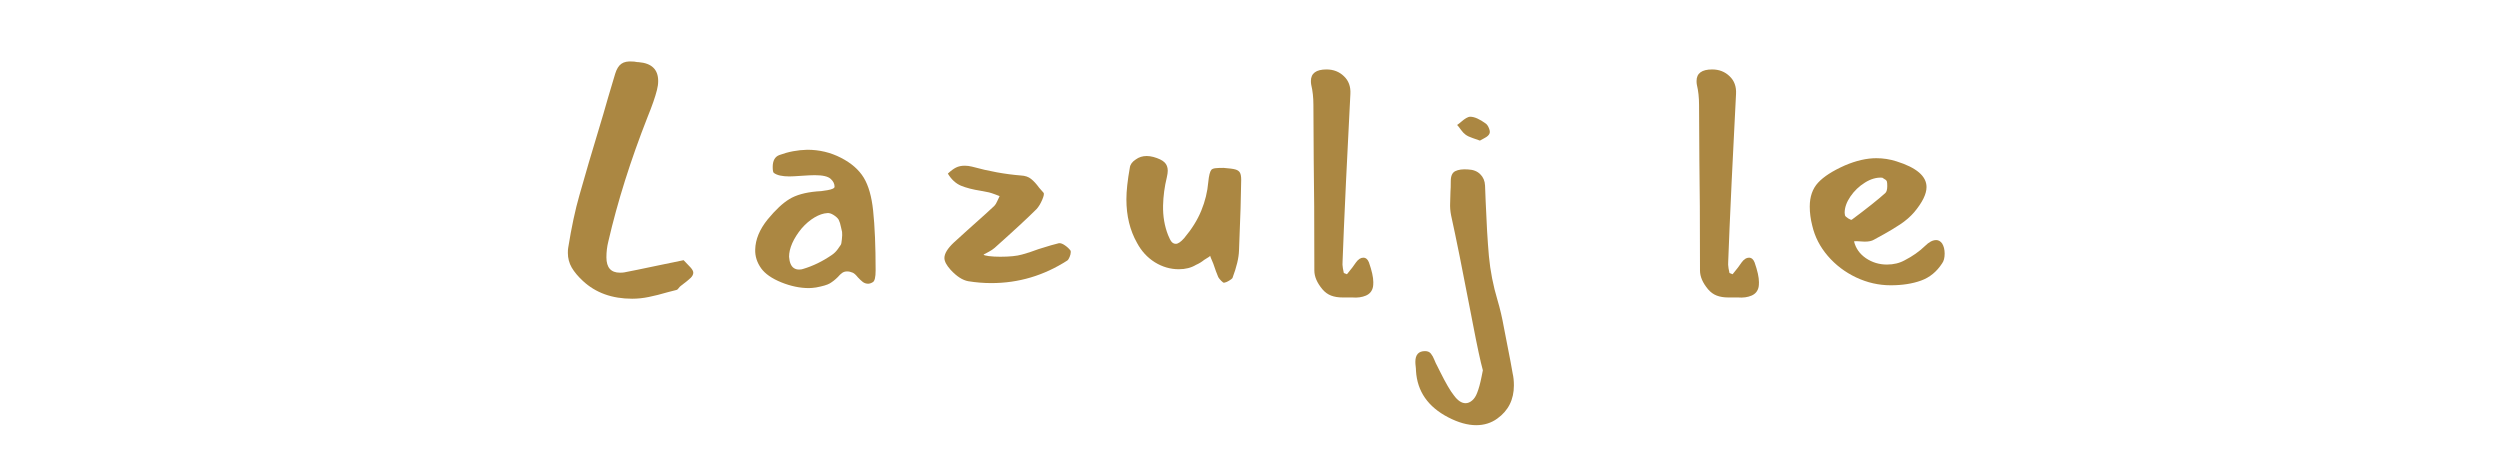
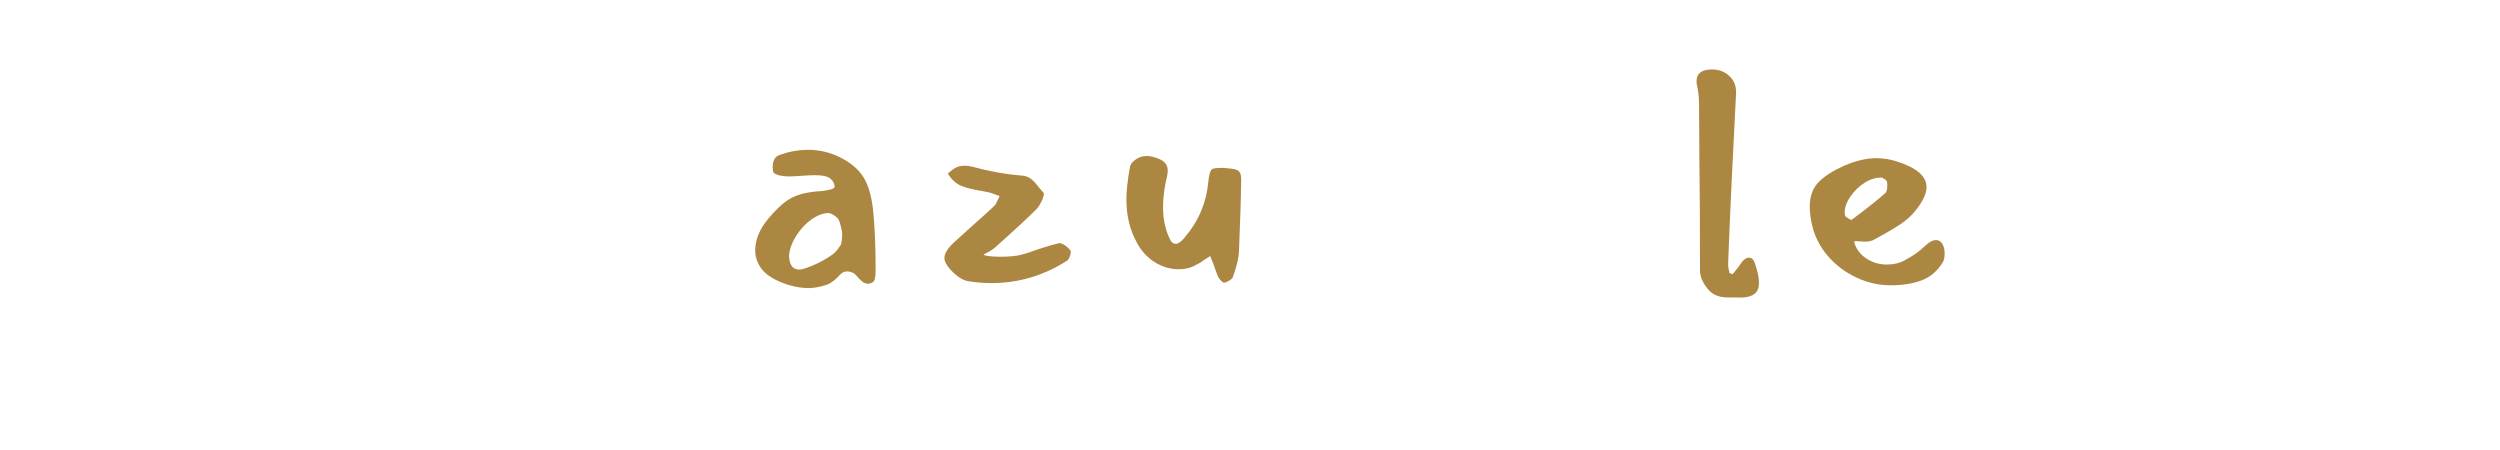
<svg xmlns="http://www.w3.org/2000/svg" width="500" zoomAndPan="magnify" viewBox="0 0 375 67.5" height="90" preserveAspectRatio="xMidYMid meet" version="1.0">
  <defs>
    <g />
  </defs>
  <g fill="#ab8742" fill-opacity="1">
    <g transform="translate(82.821, 43.308)">
      <g>
-         <path d="M 10.828 -2.453 C 11.672 -2.609 13.426 -2.969 16.094 -3.531 L 19.719 -4.281 C 20.125 -3.875 20.469 -3.516 20.75 -3.203 C 21.031 -2.891 21.172 -2.625 21.172 -2.406 C 21.172 -2.156 21.047 -1.898 20.797 -1.641 C 20.547 -1.391 20.047 -0.984 19.297 -0.422 C 19.203 -0.359 19.098 -0.25 18.984 -0.094 C 18.879 0.062 18.766 0.156 18.641 0.188 L 17.359 0.516 C 16.297 0.828 15.348 1.066 14.516 1.234 C 13.68 1.41 12.844 1.5 12 1.5 C 8.988 1.5 6.523 0.609 4.609 -1.172 C 3.891 -1.836 3.332 -2.504 2.938 -3.172 C 2.551 -3.848 2.359 -4.578 2.359 -5.359 C 2.359 -5.703 2.375 -5.957 2.406 -6.125 C 2.906 -9.227 3.469 -11.863 4.094 -14.031 C 4.75 -16.406 5.941 -20.453 7.672 -26.172 C 8.047 -27.516 8.641 -29.535 9.453 -32.234 C 9.672 -32.953 9.977 -33.453 10.375 -33.734 C 10.77 -34.023 11.344 -34.141 12.094 -34.078 C 12.25 -34.078 12.395 -34.062 12.531 -34.031 C 12.676 -34 12.828 -33.984 12.984 -33.984 C 14.93 -33.828 15.906 -32.883 15.906 -31.156 C 15.906 -30.719 15.844 -30.266 15.719 -29.797 C 15.469 -28.785 15 -27.438 14.312 -25.75 C 11.77 -19.281 9.805 -13.051 8.422 -7.062 C 8.234 -6.312 8.141 -5.523 8.141 -4.703 C 8.141 -3.172 8.816 -2.406 10.172 -2.406 C 10.453 -2.406 10.672 -2.422 10.828 -2.453 Z M 10.828 -2.453 " />
-       </g>
+         </g>
    </g>
  </g>
  <g fill="#ab8742" fill-opacity="1">
    <g transform="translate(111.203, 43.308)">
      <g>
        <path d="M 16.703 -2.406 C 16.422 -2.531 16.141 -2.594 15.859 -2.594 C 15.578 -2.594 15.332 -2.52 15.125 -2.375 C 14.926 -2.238 14.703 -2.023 14.453 -1.734 C 14.078 -1.359 13.68 -1.047 13.266 -0.797 C 12.891 -0.578 12.203 -0.375 11.203 -0.188 C 10.766 -0.125 10.406 -0.094 10.125 -0.094 C 8.801 -0.094 7.426 -0.379 6 -0.953 C 4.57 -1.535 3.562 -2.238 2.969 -3.062 C 2.344 -3.938 2.047 -4.875 2.078 -5.875 C 2.109 -7.383 2.734 -8.895 3.953 -10.406 C 5.141 -11.844 6.227 -12.859 7.219 -13.453 C 8.207 -14.055 9.566 -14.438 11.297 -14.594 C 11.672 -14.594 12.211 -14.656 12.922 -14.781 C 13.629 -14.906 13.984 -15.078 13.984 -15.297 C 13.984 -15.734 13.785 -16.129 13.391 -16.484 C 12.992 -16.848 12.203 -17.031 11.016 -17.031 C 10.578 -17.031 9.914 -17 9.031 -16.938 C 8.156 -16.875 7.547 -16.844 7.203 -16.844 C 6.129 -16.844 5.359 -17.016 4.891 -17.359 C 4.766 -17.422 4.703 -17.723 4.703 -18.266 C 4.703 -19.203 5.031 -19.797 5.688 -20.047 C 7.039 -20.547 8.441 -20.812 9.891 -20.844 C 11.703 -20.844 13.383 -20.441 14.938 -19.641 C 16.488 -18.848 17.629 -17.852 18.359 -16.656 C 19.078 -15.469 19.547 -13.82 19.766 -11.719 C 20.016 -9.363 20.141 -6.367 20.141 -2.734 C 20.141 -1.723 20 -1.141 19.719 -0.984 C 19.469 -0.828 19.234 -0.75 19.016 -0.75 C 18.734 -0.75 18.473 -0.832 18.234 -1 C 18.004 -1.176 17.742 -1.422 17.453 -1.734 C 17.172 -2.086 16.922 -2.312 16.703 -2.406 Z M 9.266 -2.969 C 10.742 -3.406 12.188 -4.109 13.594 -5.078 C 13.914 -5.297 14.203 -5.578 14.453 -5.922 C 14.703 -6.273 14.859 -6.5 14.922 -6.594 C 14.984 -6.688 15.035 -6.957 15.078 -7.406 C 15.129 -7.863 15.141 -8.234 15.109 -8.516 C 15.078 -8.609 15.02 -8.859 14.938 -9.266 C 14.863 -9.68 14.75 -10.047 14.594 -10.359 C 14.438 -10.609 14.18 -10.844 13.828 -11.062 C 13.484 -11.281 13.172 -11.375 12.891 -11.344 C 12.297 -11.312 11.656 -11.094 10.969 -10.688 C 10.281 -10.281 9.633 -9.727 9.031 -9.031 C 8.438 -8.312 7.973 -7.582 7.641 -6.844 C 7.316 -6.102 7.156 -5.422 7.156 -4.797 C 7.219 -3.953 7.453 -3.391 7.859 -3.109 C 8.078 -2.953 8.344 -2.875 8.656 -2.875 C 8.906 -2.875 9.109 -2.906 9.266 -2.969 Z M 9.266 -2.969 " />
      </g>
    </g>
  </g>
  <g fill="#ab8742" fill-opacity="1">
    <g transform="translate(139.302, 43.308)">
      <g>
        <path d="M 8.234 -5.125 C 8.266 -5.031 8.531 -4.953 9.031 -4.891 C 9.531 -4.828 10.098 -4.797 10.734 -4.797 C 12.141 -4.797 13.223 -4.906 13.984 -5.125 C 14.703 -5.312 15.531 -5.582 16.469 -5.938 C 17.945 -6.406 18.969 -6.703 19.531 -6.828 C 19.781 -6.859 20.078 -6.754 20.422 -6.516 C 20.766 -6.285 21.047 -6.023 21.266 -5.734 C 21.297 -5.703 21.312 -5.625 21.312 -5.5 C 21.312 -5.281 21.254 -5.035 21.141 -4.766 C 21.035 -4.504 20.922 -4.328 20.797 -4.234 C 17.285 -1.973 13.488 -0.844 9.406 -0.844 C 8.25 -0.844 7.094 -0.938 5.938 -1.125 C 5.082 -1.281 4.203 -1.848 3.297 -2.828 C 2.672 -3.516 2.359 -4.109 2.359 -4.609 C 2.359 -5.266 2.828 -6.035 3.766 -6.922 L 5.781 -8.75 C 8.07 -10.789 9.426 -12.016 9.844 -12.422 C 10 -12.578 10.145 -12.812 10.281 -13.125 C 10.426 -13.438 10.547 -13.691 10.641 -13.891 C 10.484 -13.953 10.238 -14.047 9.906 -14.172 C 9.57 -14.297 9.281 -14.391 9.031 -14.453 L 7.812 -14.688 C 6.625 -14.875 5.633 -15.129 4.844 -15.453 C 4.062 -15.785 3.406 -16.391 2.875 -17.266 C 3.312 -17.68 3.719 -17.984 4.094 -18.172 C 4.469 -18.359 4.906 -18.453 5.406 -18.453 C 5.758 -18.453 6.125 -18.406 6.5 -18.312 C 9.039 -17.613 11.488 -17.172 13.844 -16.984 C 14.469 -16.953 14.973 -16.781 15.359 -16.469 C 15.754 -16.156 16.156 -15.719 16.562 -15.156 L 17.219 -14.406 C 17.344 -14.281 17.281 -13.926 17.031 -13.344 C 16.781 -12.758 16.5 -12.297 16.188 -11.953 C 14.875 -10.641 12.773 -8.695 9.891 -6.125 C 9.66 -5.926 9.375 -5.734 9.031 -5.547 C 8.688 -5.359 8.422 -5.219 8.234 -5.125 Z M 8.234 -5.125 " />
      </g>
    </g>
  </g>
  <g fill="#ab8742" fill-opacity="1">
    <g transform="translate(166.601, 43.308)">
      <g>
        <path d="M 6.406 -19.766 C 7.188 -19.547 7.738 -19.281 8.062 -18.969 C 8.395 -18.656 8.562 -18.234 8.562 -17.703 C 8.562 -17.441 8.516 -17.109 8.422 -16.703 C 8.078 -15.297 7.891 -13.883 7.859 -12.469 C 7.828 -10.875 8.078 -9.398 8.609 -8.047 C 8.797 -7.578 8.973 -7.238 9.141 -7.031 C 9.316 -6.832 9.531 -6.734 9.781 -6.734 C 10.102 -6.734 10.516 -7.016 11.016 -7.578 C 12.172 -8.953 13.031 -10.332 13.594 -11.719 C 14.164 -13.102 14.516 -14.531 14.641 -16 C 14.734 -16.969 14.891 -17.582 15.109 -17.844 C 15.234 -17.969 15.438 -18.047 15.719 -18.078 C 16 -18.109 16.406 -18.125 16.938 -18.125 C 17.789 -18.062 18.379 -17.984 18.703 -17.891 C 19.035 -17.797 19.266 -17.633 19.391 -17.406 C 19.516 -17.188 19.578 -16.828 19.578 -16.328 L 19.531 -14.125 C 19.531 -13.645 19.516 -12.953 19.484 -12.047 C 19.391 -9.223 19.312 -7.117 19.25 -5.734 C 19.219 -4.641 18.891 -3.258 18.266 -1.594 C 18.203 -1.5 18.023 -1.363 17.734 -1.188 C 17.453 -1.02 17.203 -0.922 16.984 -0.891 C 16.922 -0.891 16.785 -0.988 16.578 -1.188 C 16.379 -1.395 16.234 -1.578 16.141 -1.734 C 15.922 -2.242 15.672 -2.922 15.391 -3.766 L 15.016 -4.656 L 14.922 -4.938 L 14.781 -4.797 L 14.031 -4.328 C 13.645 -4.016 13.234 -3.766 12.797 -3.578 C 12.078 -3.141 11.219 -2.922 10.219 -2.922 C 8.957 -2.922 7.758 -3.27 6.625 -3.969 C 5.5 -4.676 4.609 -5.645 3.953 -6.875 C 2.891 -8.75 2.359 -10.926 2.359 -13.406 C 2.359 -14.664 2.531 -16.254 2.875 -18.172 C 2.938 -18.641 3.234 -19.047 3.766 -19.391 C 4.234 -19.734 4.781 -19.906 5.406 -19.906 C 5.719 -19.906 6.051 -19.859 6.406 -19.766 Z M 6.406 -19.766 " />
      </g>
    </g>
  </g>
  <g fill="#ab8742" fill-opacity="1">
    <g transform="translate(194.277, 43.308)">
      <g>
-         <path d="M 7.766 -2.172 C 8.391 -2.922 8.844 -3.516 9.125 -3.953 C 9.469 -4.422 9.832 -4.656 10.219 -4.656 C 10.594 -4.656 10.875 -4.422 11.062 -3.953 C 11.5 -2.703 11.719 -1.711 11.719 -0.984 C 11.719 -0.672 11.703 -0.438 11.672 -0.281 C 11.547 0.344 11.191 0.781 10.609 1.031 C 10.023 1.281 9.344 1.375 8.562 1.312 C 8.281 1.312 7.801 1.312 7.125 1.312 C 6.457 1.312 5.879 1.219 5.391 1.031 C 4.898 0.844 4.469 0.531 4.094 0.094 C 3.281 -0.875 2.875 -1.816 2.875 -2.734 C 2.875 -10.078 2.844 -15.598 2.781 -19.297 L 2.734 -27.578 C 2.734 -28.672 2.625 -29.676 2.406 -30.594 C 2.375 -30.75 2.359 -30.938 2.359 -31.156 C 2.359 -32.312 3.141 -32.891 4.703 -32.891 C 5.742 -32.891 6.613 -32.551 7.312 -31.875 C 8.02 -31.207 8.344 -30.32 8.281 -29.219 C 8.188 -27.562 8.062 -25.07 7.906 -21.75 L 7.625 -16.094 C 7.375 -10.758 7.203 -6.758 7.109 -4.094 C 7.078 -3.781 7.094 -3.438 7.156 -3.062 C 7.219 -2.688 7.266 -2.453 7.297 -2.359 Z M 7.766 -2.172 " />
-       </g>
+         </g>
    </g>
  </g>
  <g fill="#ab8742" fill-opacity="1">
    <g transform="translate(212.304, 43.308)">
      <g>
-         <path d="M 11.109 -23.25 C 11.016 -23.031 10.797 -22.828 10.453 -22.641 C 10.109 -22.453 9.852 -22.312 9.688 -22.219 C 9.438 -22.312 9.078 -22.438 8.609 -22.594 C 8.141 -22.75 7.781 -22.922 7.531 -23.109 C 7.312 -23.266 7.082 -23.504 6.844 -23.828 C 6.613 -24.16 6.422 -24.406 6.266 -24.562 C 6.453 -24.688 6.672 -24.859 6.922 -25.078 C 7.172 -25.297 7.406 -25.469 7.625 -25.594 C 7.844 -25.727 8.047 -25.797 8.234 -25.797 C 8.859 -25.797 9.645 -25.445 10.594 -24.75 C 10.781 -24.594 10.938 -24.348 11.062 -24.016 C 11.188 -23.691 11.203 -23.438 11.109 -23.25 Z M 9.266 15.625 C 9.516 15 9.738 14.18 9.938 13.172 L 10.125 12.234 C 9.77 10.953 9.266 8.598 8.609 5.172 L 8.328 3.719 C 7.078 -2.812 6.086 -7.723 5.359 -11.016 C 5.234 -11.641 5.188 -12.266 5.219 -12.891 L 5.266 -14.547 C 5.297 -14.891 5.312 -15.422 5.312 -16.141 C 5.312 -16.922 5.539 -17.422 6 -17.641 C 6.457 -17.867 7.094 -17.953 7.906 -17.891 C 8.688 -17.859 9.297 -17.617 9.734 -17.172 C 10.18 -16.734 10.422 -16.172 10.453 -15.484 L 10.547 -13.078 C 10.672 -9.879 10.832 -7.156 11.031 -4.906 C 11.238 -2.664 11.672 -0.453 12.328 1.734 C 12.703 2.992 13.02 4.352 13.281 5.812 C 13.551 7.27 13.723 8.156 13.797 8.469 C 14.172 10.352 14.438 11.766 14.594 12.703 C 14.719 13.234 14.781 13.832 14.781 14.5 C 14.781 16.633 13.945 18.297 12.281 19.484 C 11.375 20.141 10.32 20.469 9.125 20.469 C 7.844 20.469 6.445 20.078 4.938 19.297 C 1.895 17.723 0.281 15.398 0.094 12.328 C 0.094 12.109 0.078 11.879 0.047 11.641 C 0.016 11.41 0 11.188 0 10.969 C 0 9.895 0.484 9.359 1.453 9.359 C 1.836 9.359 2.129 9.484 2.328 9.734 C 2.535 9.992 2.707 10.301 2.844 10.656 C 2.988 11.02 3.125 11.312 3.25 11.531 L 3.672 12.375 C 4.547 14.133 5.25 15.344 5.781 16 C 6.352 16.781 6.938 17.172 7.531 17.172 C 7.875 17.172 8.203 17.035 8.516 16.766 C 8.828 16.504 9.078 16.125 9.266 15.625 Z M 9.266 15.625 " />
-       </g>
+         </g>
    </g>
  </g>
  <g fill="#ab8742" fill-opacity="1">
    <g transform="translate(235.038, 43.308)">
      <g />
    </g>
  </g>
  <g fill="#ab8742" fill-opacity="1">
    <g transform="translate(252.124, 43.308)">
      <g>
        <path d="M 7.766 -2.172 C 8.391 -2.922 8.844 -3.516 9.125 -3.953 C 9.469 -4.422 9.832 -4.656 10.219 -4.656 C 10.594 -4.656 10.875 -4.422 11.062 -3.953 C 11.5 -2.703 11.719 -1.711 11.719 -0.984 C 11.719 -0.672 11.703 -0.438 11.672 -0.281 C 11.547 0.344 11.191 0.781 10.609 1.031 C 10.023 1.281 9.344 1.375 8.562 1.312 C 8.281 1.312 7.801 1.312 7.125 1.312 C 6.457 1.312 5.879 1.219 5.391 1.031 C 4.898 0.844 4.469 0.531 4.094 0.094 C 3.281 -0.875 2.875 -1.816 2.875 -2.734 C 2.875 -10.078 2.844 -15.598 2.781 -19.297 L 2.734 -27.578 C 2.734 -28.672 2.625 -29.676 2.406 -30.594 C 2.375 -30.75 2.359 -30.938 2.359 -31.156 C 2.359 -32.312 3.141 -32.891 4.703 -32.891 C 5.742 -32.891 6.613 -32.551 7.312 -31.875 C 8.02 -31.207 8.344 -30.32 8.281 -29.219 C 8.188 -27.562 8.062 -25.07 7.906 -21.75 L 7.625 -16.094 C 7.375 -10.758 7.203 -6.758 7.109 -4.094 C 7.078 -3.781 7.094 -3.438 7.156 -3.062 C 7.219 -2.688 7.266 -2.453 7.297 -2.359 Z M 7.766 -2.172 " />
      </g>
    </g>
  </g>
  <g fill="#ab8742" fill-opacity="1">
    <g transform="translate(270.151, 43.308)">
      <g>
        <path d="M 10.922 -7.344 C 10.609 -7.156 10.148 -7.062 9.547 -7.062 C 9.328 -7.062 9.062 -7.078 8.75 -7.109 C 8.438 -7.141 8.172 -7.141 7.953 -7.109 C 8.203 -6.066 8.797 -5.223 9.734 -4.578 C 10.68 -3.941 11.734 -3.625 12.891 -3.625 C 13.898 -3.625 14.797 -3.844 15.578 -4.281 C 16.734 -4.875 17.738 -5.582 18.594 -6.406 C 19.188 -7 19.75 -7.297 20.281 -7.297 C 20.625 -7.297 20.922 -7.125 21.172 -6.781 C 21.422 -6.375 21.547 -5.867 21.547 -5.266 C 21.547 -4.641 21.422 -4.156 21.172 -3.812 C 20.359 -2.551 19.301 -1.688 18 -1.219 C 16.695 -0.75 15.18 -0.516 13.453 -0.516 C 11.672 -0.516 9.945 -0.906 8.281 -1.688 C 6.613 -2.477 5.191 -3.555 4.016 -4.922 C 2.848 -6.285 2.07 -7.797 1.688 -9.453 C 1.438 -10.43 1.312 -11.391 1.312 -12.328 C 1.312 -13.805 1.727 -15 2.562 -15.906 C 3.395 -16.812 4.738 -17.676 6.594 -18.5 C 8.281 -19.219 9.848 -19.578 11.297 -19.578 C 12.328 -19.578 13.332 -19.422 14.312 -19.109 C 17.32 -18.172 18.828 -16.883 18.828 -15.25 C 18.828 -14.207 18.211 -12.953 16.984 -11.484 C 16.391 -10.797 15.68 -10.18 14.859 -9.641 C 14.047 -9.109 13.254 -8.629 12.484 -8.203 C 11.723 -7.785 11.203 -7.5 10.922 -7.344 Z M 12.891 -16.047 C 12.859 -16.203 12.738 -16.332 12.531 -16.438 C 12.332 -16.551 12.219 -16.625 12.188 -16.656 C 11.344 -16.719 10.477 -16.473 9.594 -15.922 C 8.719 -15.379 7.988 -14.68 7.406 -13.828 C 6.832 -12.984 6.547 -12.172 6.547 -11.391 L 6.594 -11.016 C 6.625 -10.891 6.785 -10.734 7.078 -10.547 C 7.379 -10.359 7.562 -10.297 7.625 -10.359 C 9.852 -12.016 11.531 -13.348 12.656 -14.359 C 12.844 -14.547 12.938 -14.891 12.938 -15.391 C 12.938 -15.703 12.922 -15.922 12.891 -16.047 Z M 12.891 -16.047 " />
      </g>
    </g>
  </g>
</svg>